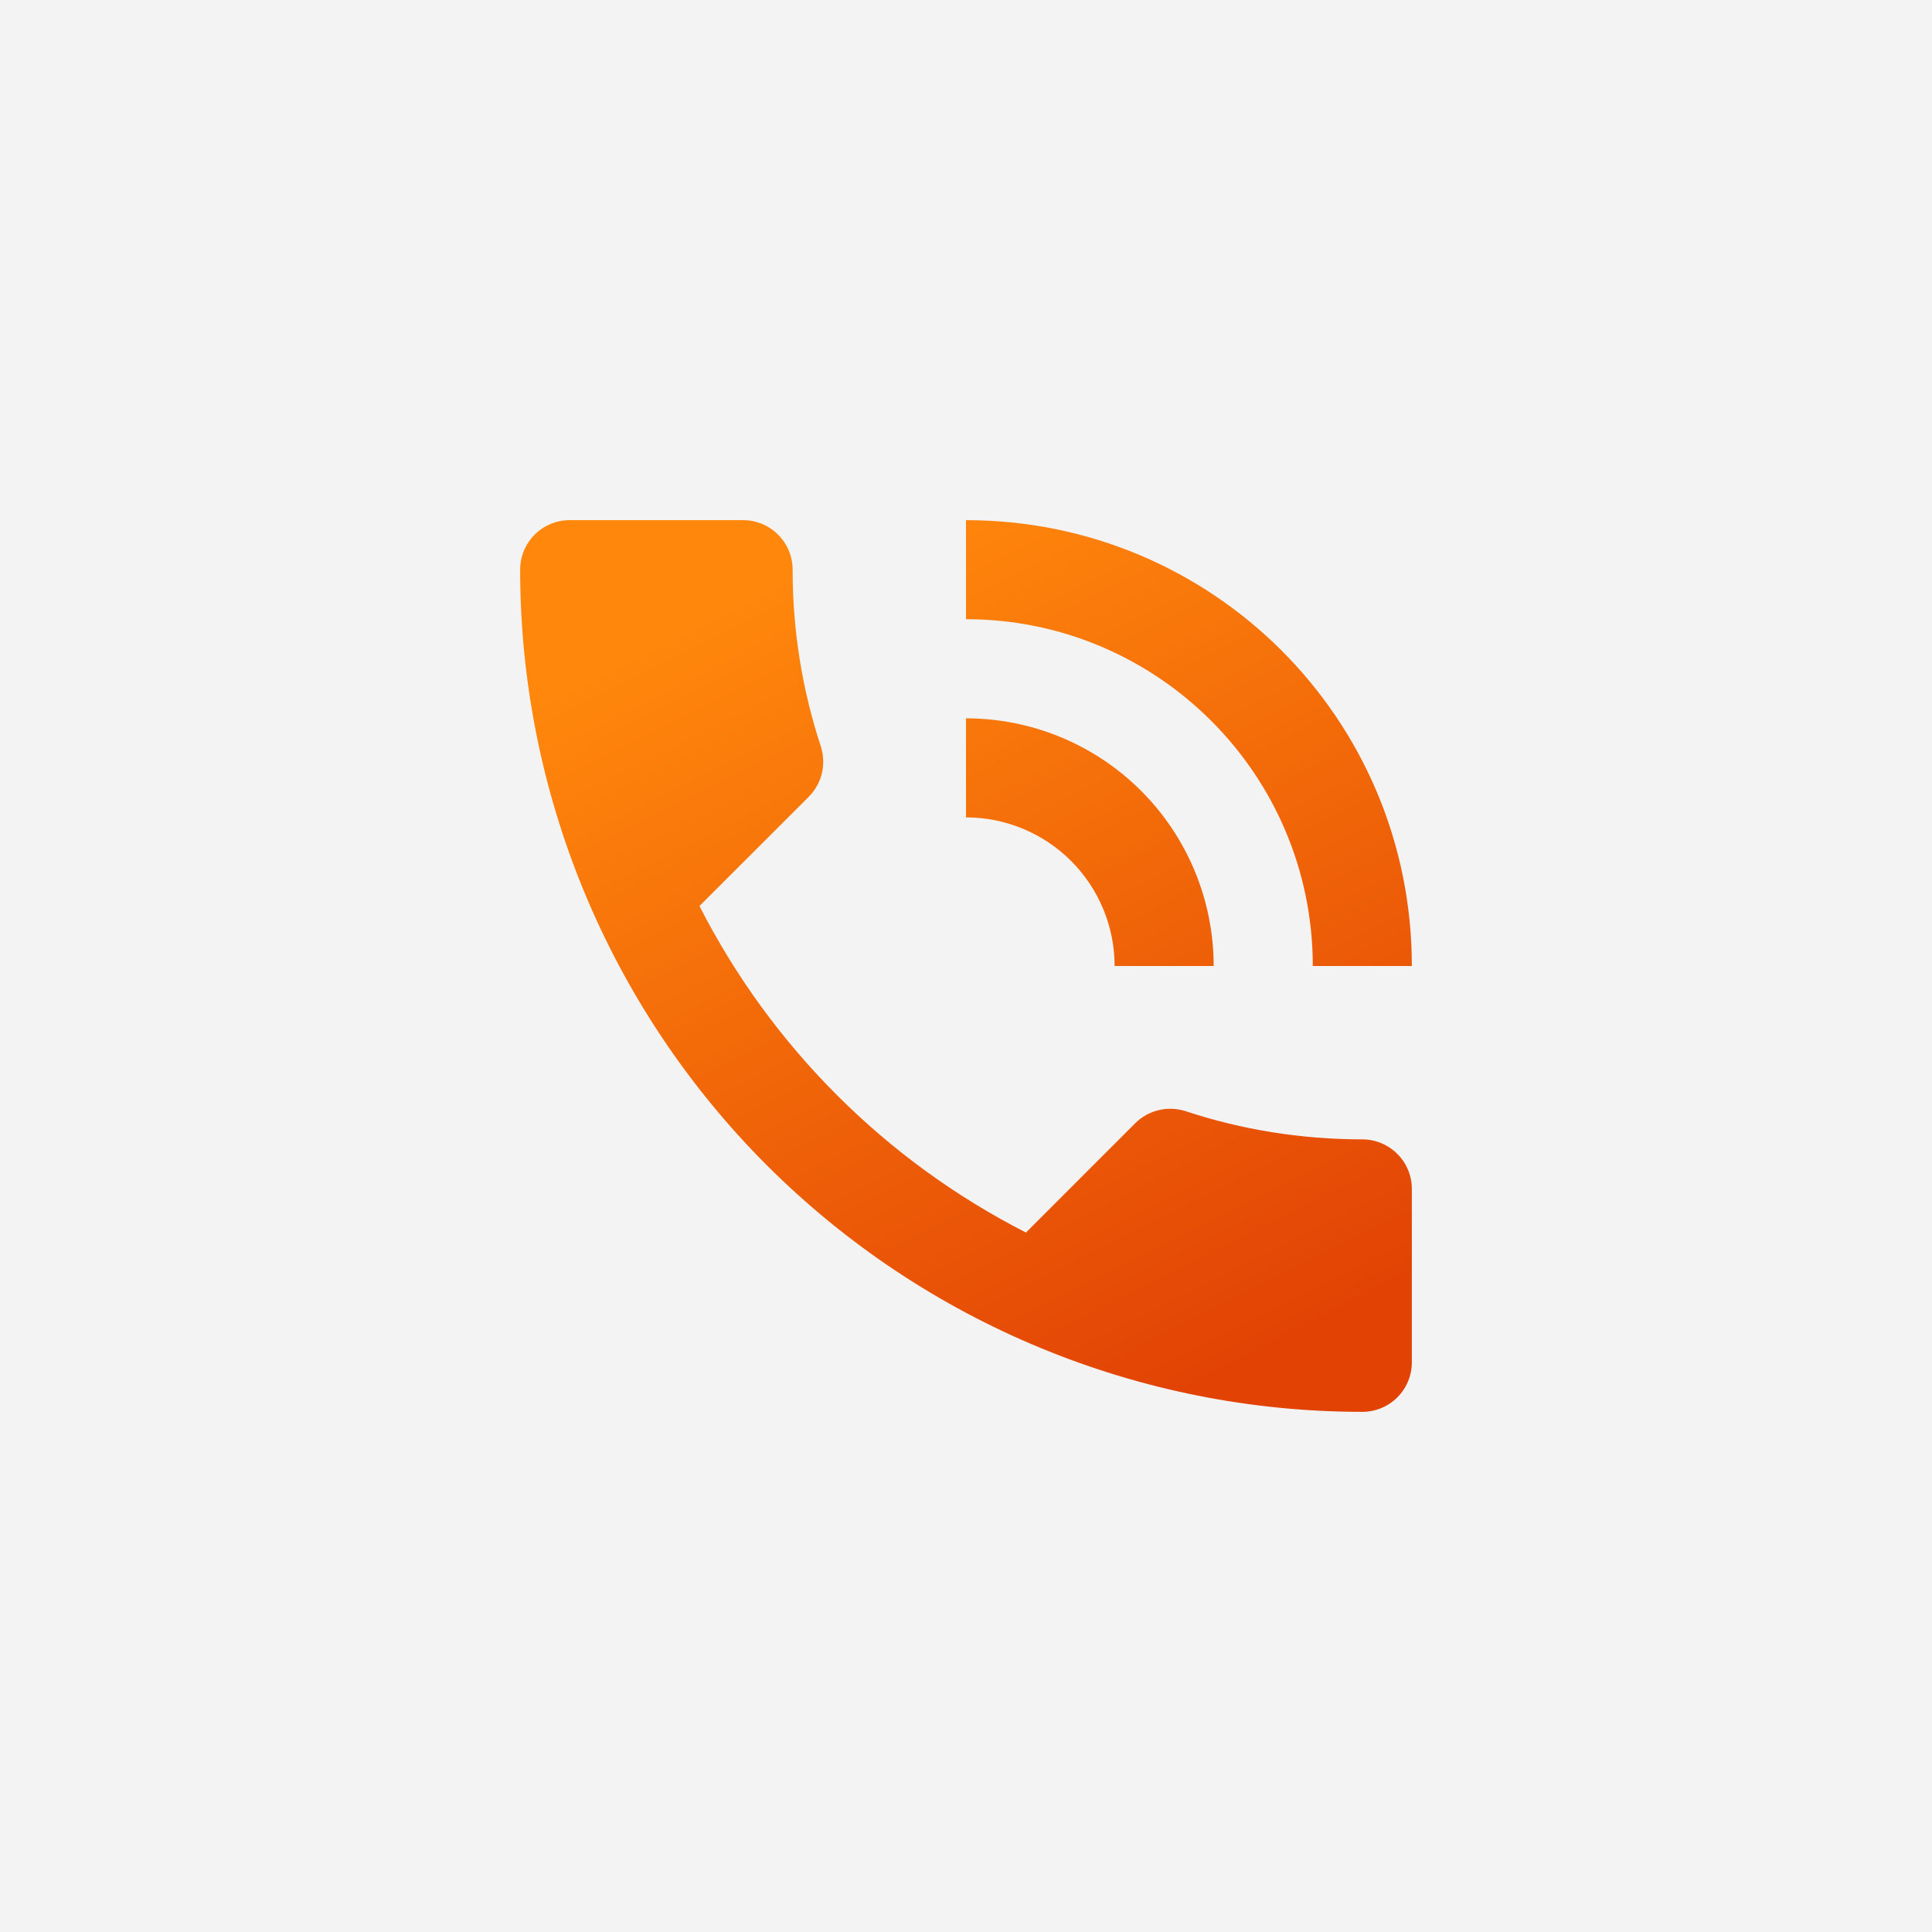
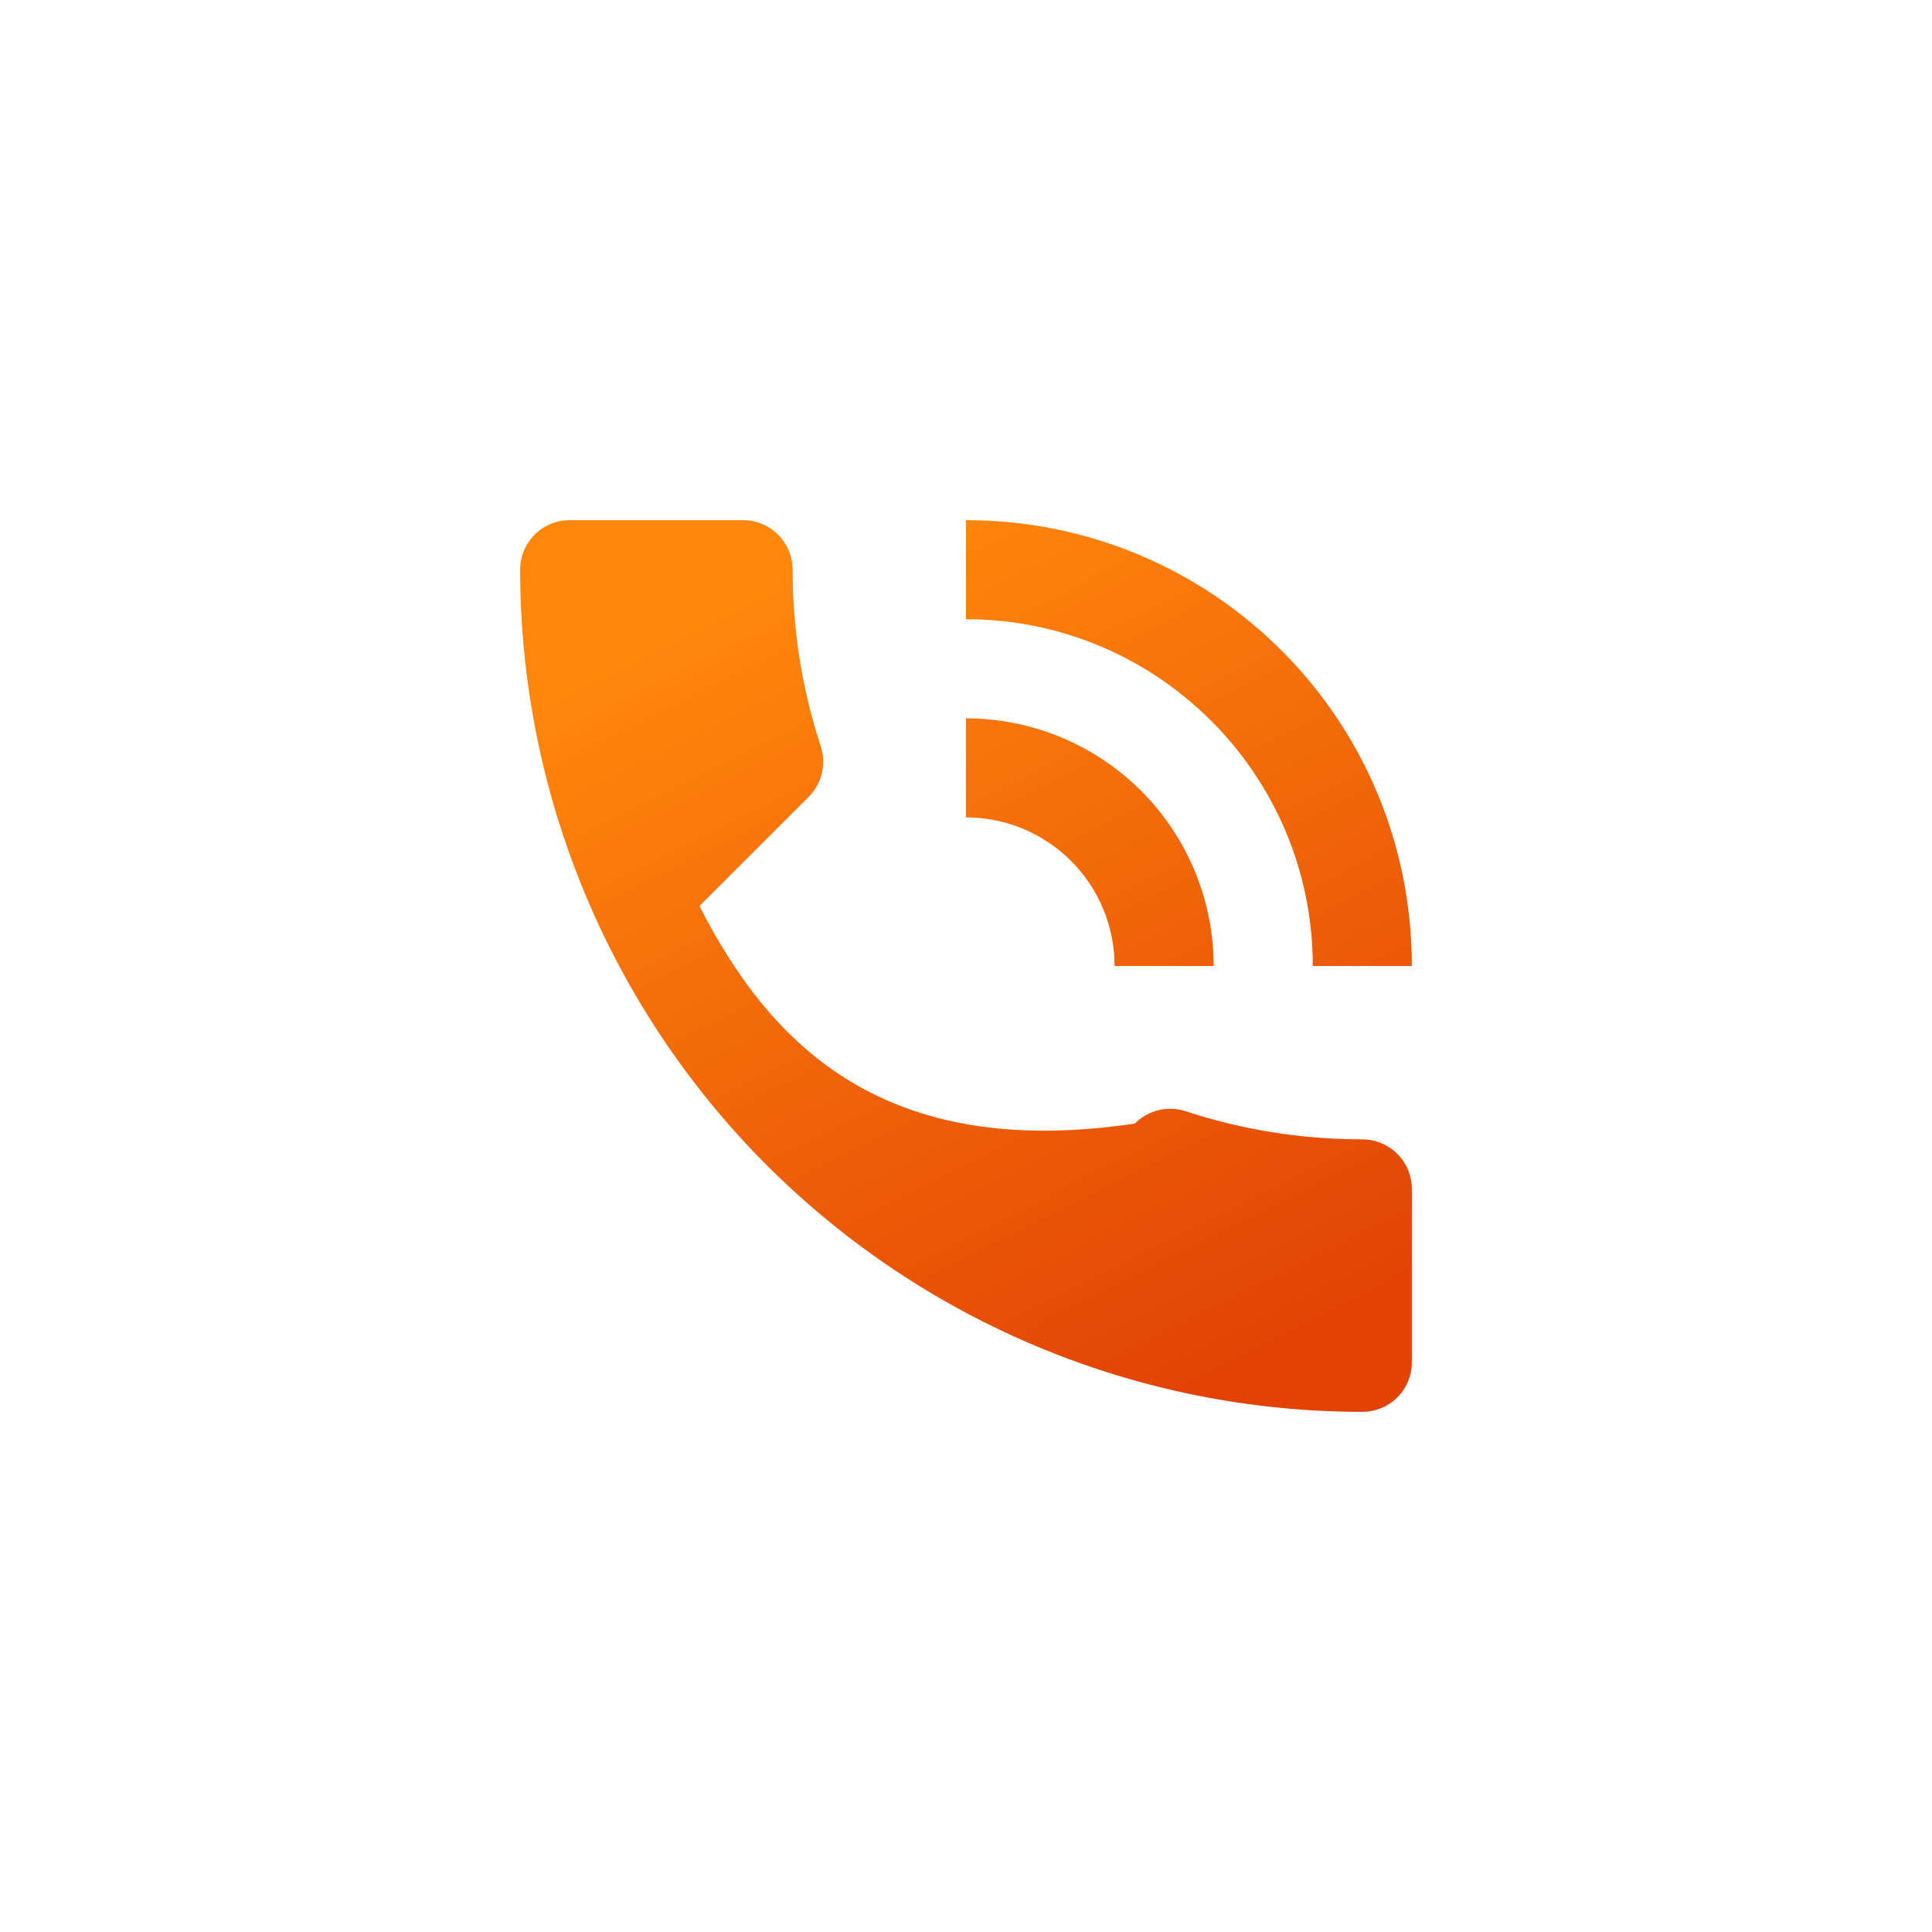
<svg xmlns="http://www.w3.org/2000/svg" width="26" height="26" viewBox="0 0 26 26" fill="none">
-   <rect width="26" height="26" fill="#F3F3F3" />
-   <path d="M15 13H16.333C16.333 12.116 15.982 11.268 15.357 10.643C14.732 10.018 13.884 9.667 13 9.667V11C13.53 11 14.039 11.211 14.414 11.586C14.789 11.961 15 12.47 15 13ZM17.667 13H19C19 9.667 16.313 7 13 7V8.333C15.573 8.333 17.667 10.42 17.667 13ZM18.333 15.333C17.5 15.333 16.7 15.2 15.953 14.953C15.72 14.88 15.46 14.933 15.273 15.12L13.807 16.587C11.916 15.622 10.378 14.084 9.413 12.193L10.88 10.727C11.067 10.54 11.12 10.28 11.047 10.047C10.794 9.279 10.666 8.475 10.667 7.667C10.667 7.49 10.596 7.32 10.471 7.195C10.346 7.07 10.177 7 10 7H7.667C7.49 7 7.32 7.07 7.195 7.195C7.07 7.32 7 7.49 7 7.667C7 10.672 8.194 13.555 10.319 15.681C12.445 17.806 15.328 19 18.333 19C18.51 19 18.68 18.93 18.805 18.805C18.93 18.68 19 18.51 19 18.333V16C19 15.823 18.93 15.654 18.805 15.529C18.68 15.404 18.51 15.333 18.333 15.333Z" fill="url(#paint0_linear_12975_1918)" />
+   <path d="M15 13H16.333C16.333 12.116 15.982 11.268 15.357 10.643C14.732 10.018 13.884 9.667 13 9.667V11C13.53 11 14.039 11.211 14.414 11.586C14.789 11.961 15 12.47 15 13ZM17.667 13H19C19 9.667 16.313 7 13 7V8.333C15.573 8.333 17.667 10.42 17.667 13ZM18.333 15.333C17.5 15.333 16.7 15.2 15.953 14.953C15.72 14.88 15.46 14.933 15.273 15.12C11.916 15.622 10.378 14.084 9.413 12.193L10.88 10.727C11.067 10.54 11.12 10.28 11.047 10.047C10.794 9.279 10.666 8.475 10.667 7.667C10.667 7.49 10.596 7.32 10.471 7.195C10.346 7.07 10.177 7 10 7H7.667C7.49 7 7.32 7.07 7.195 7.195C7.07 7.32 7 7.49 7 7.667C7 10.672 8.194 13.555 10.319 15.681C12.445 17.806 15.328 19 18.333 19C18.51 19 18.68 18.93 18.805 18.805C18.93 18.68 19 18.51 19 18.333V16C19 15.823 18.93 15.654 18.805 15.529C18.68 15.404 18.51 15.333 18.333 15.333Z" fill="url(#paint0_linear_12975_1918)" />
  <defs>
    <linearGradient id="paint0_linear_12975_1918" x1="9.812" y1="8.161" x2="15.294" y2="19.049" gradientUnits="userSpaceOnUse">
      <stop stop-color="#FF870C" />
      <stop offset="1" stop-color="#E24305" />
    </linearGradient>
  </defs>
</svg>